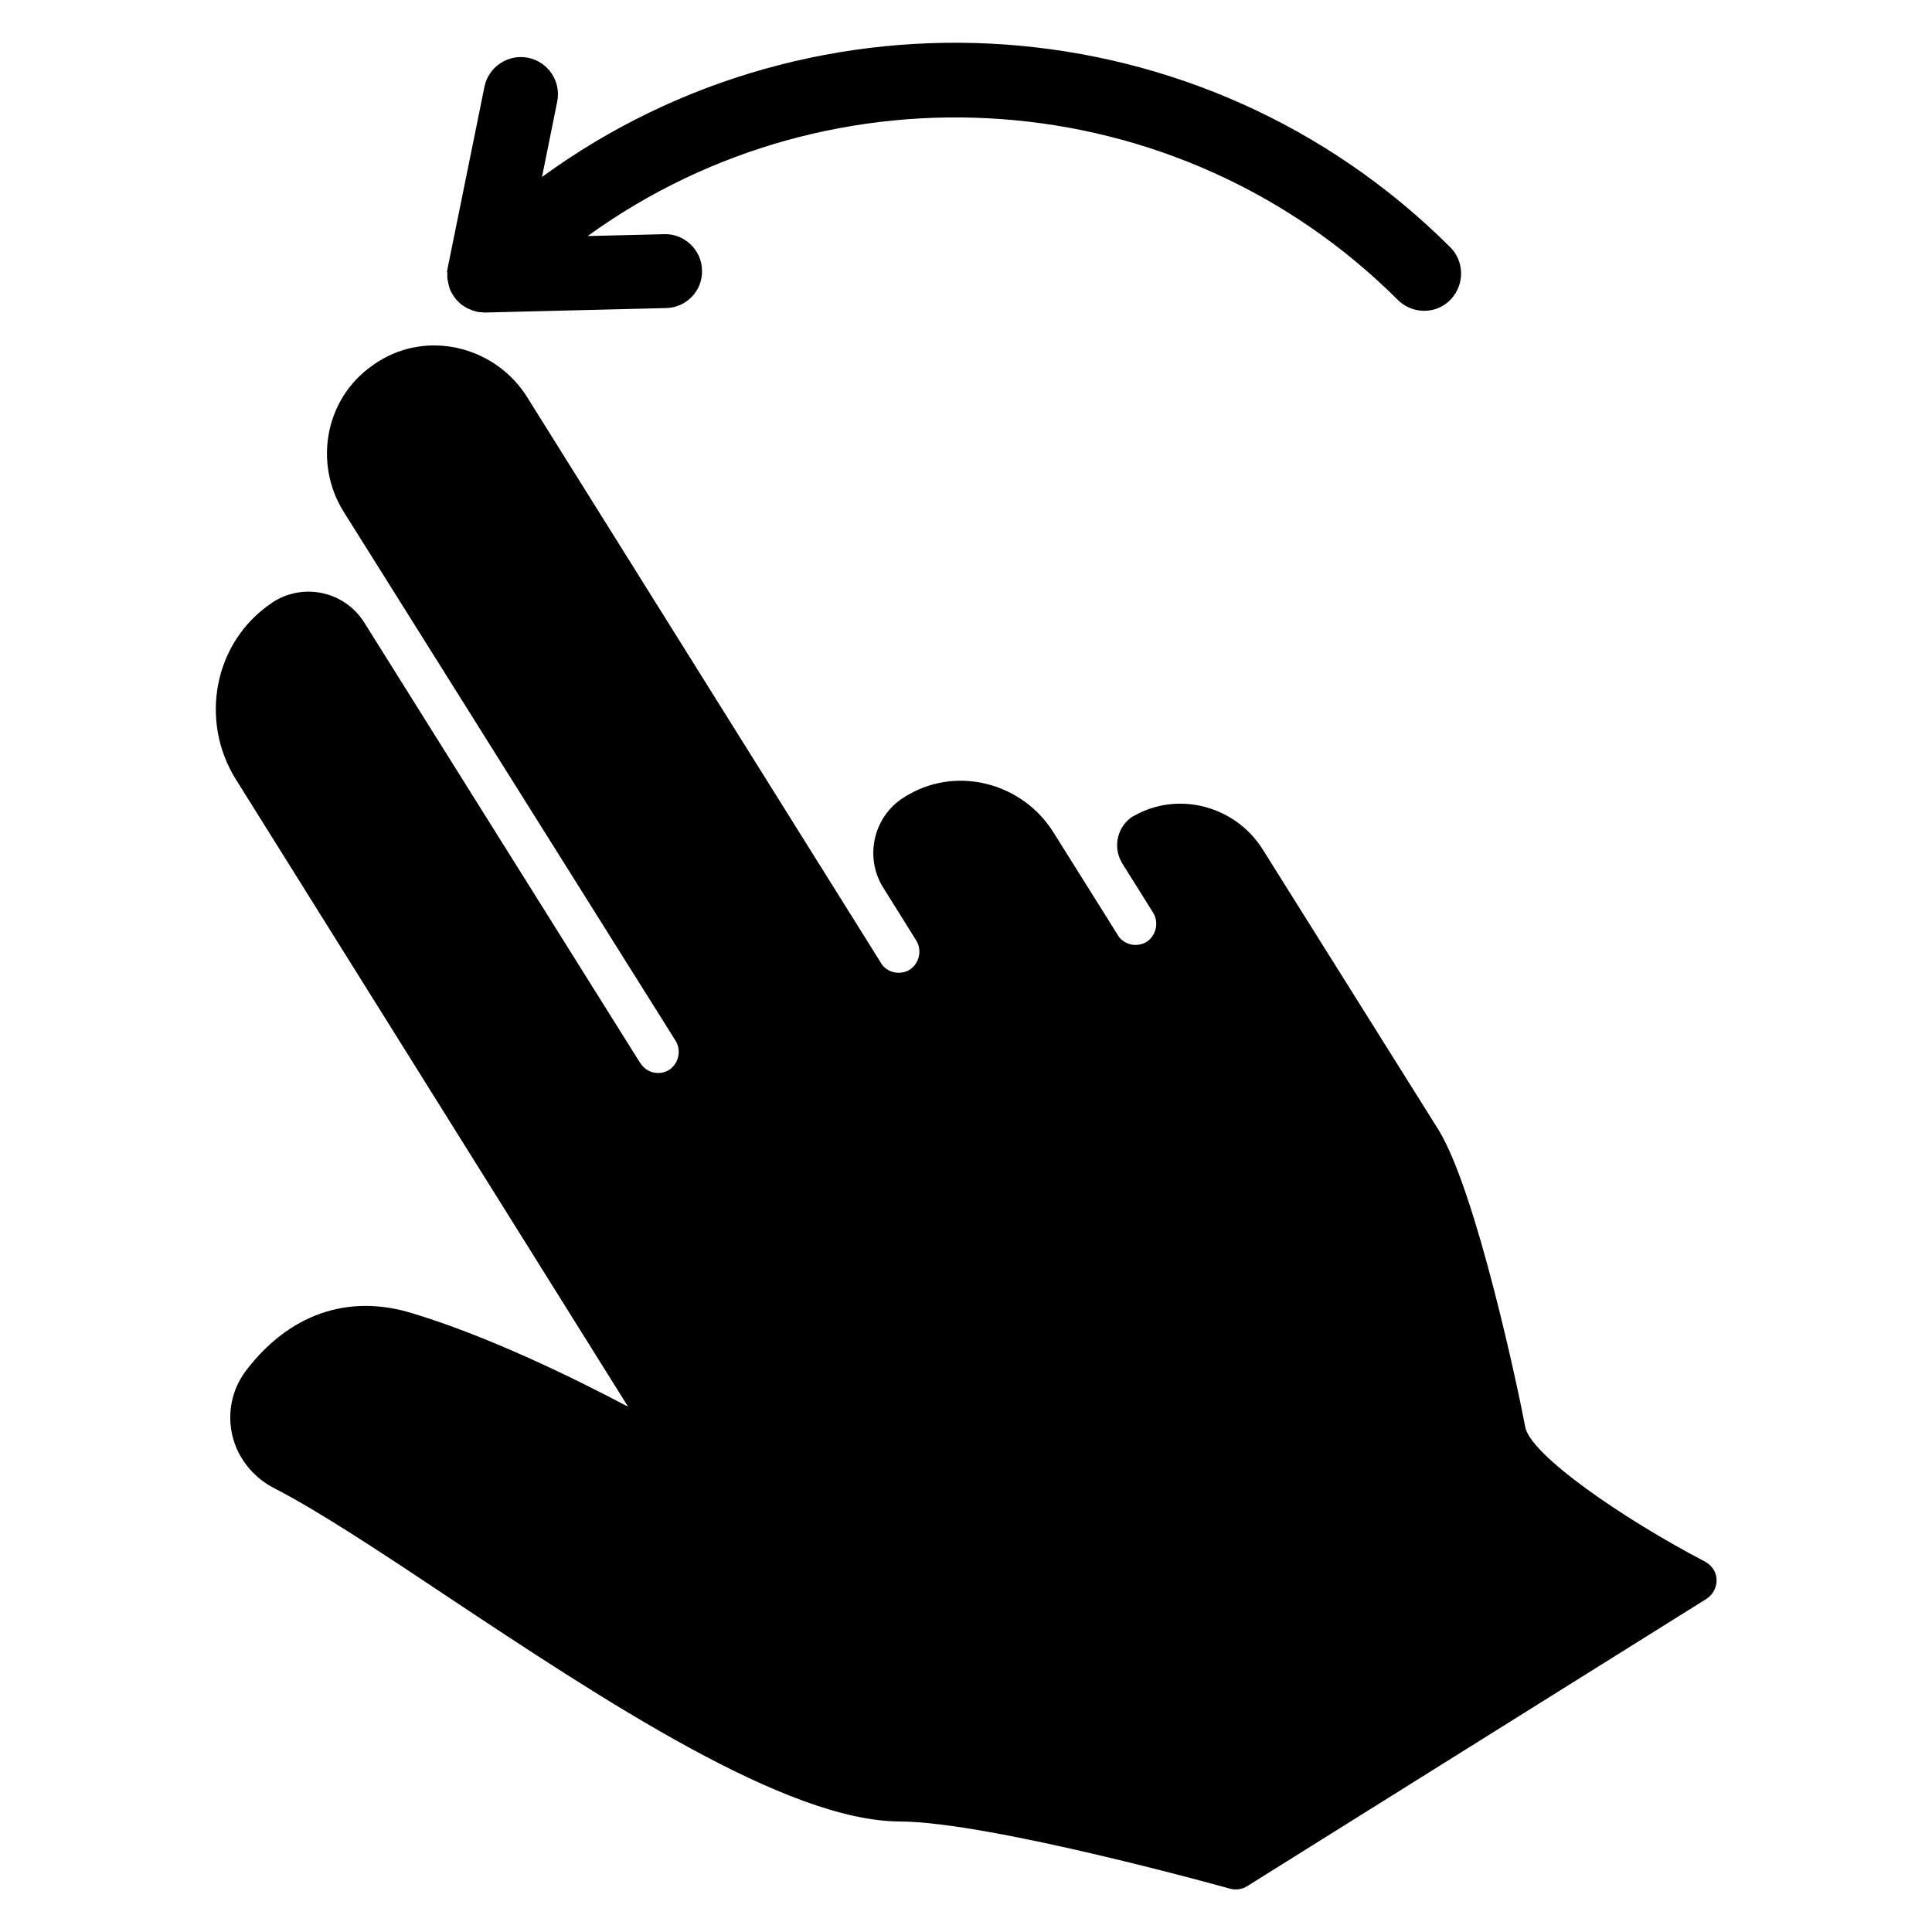
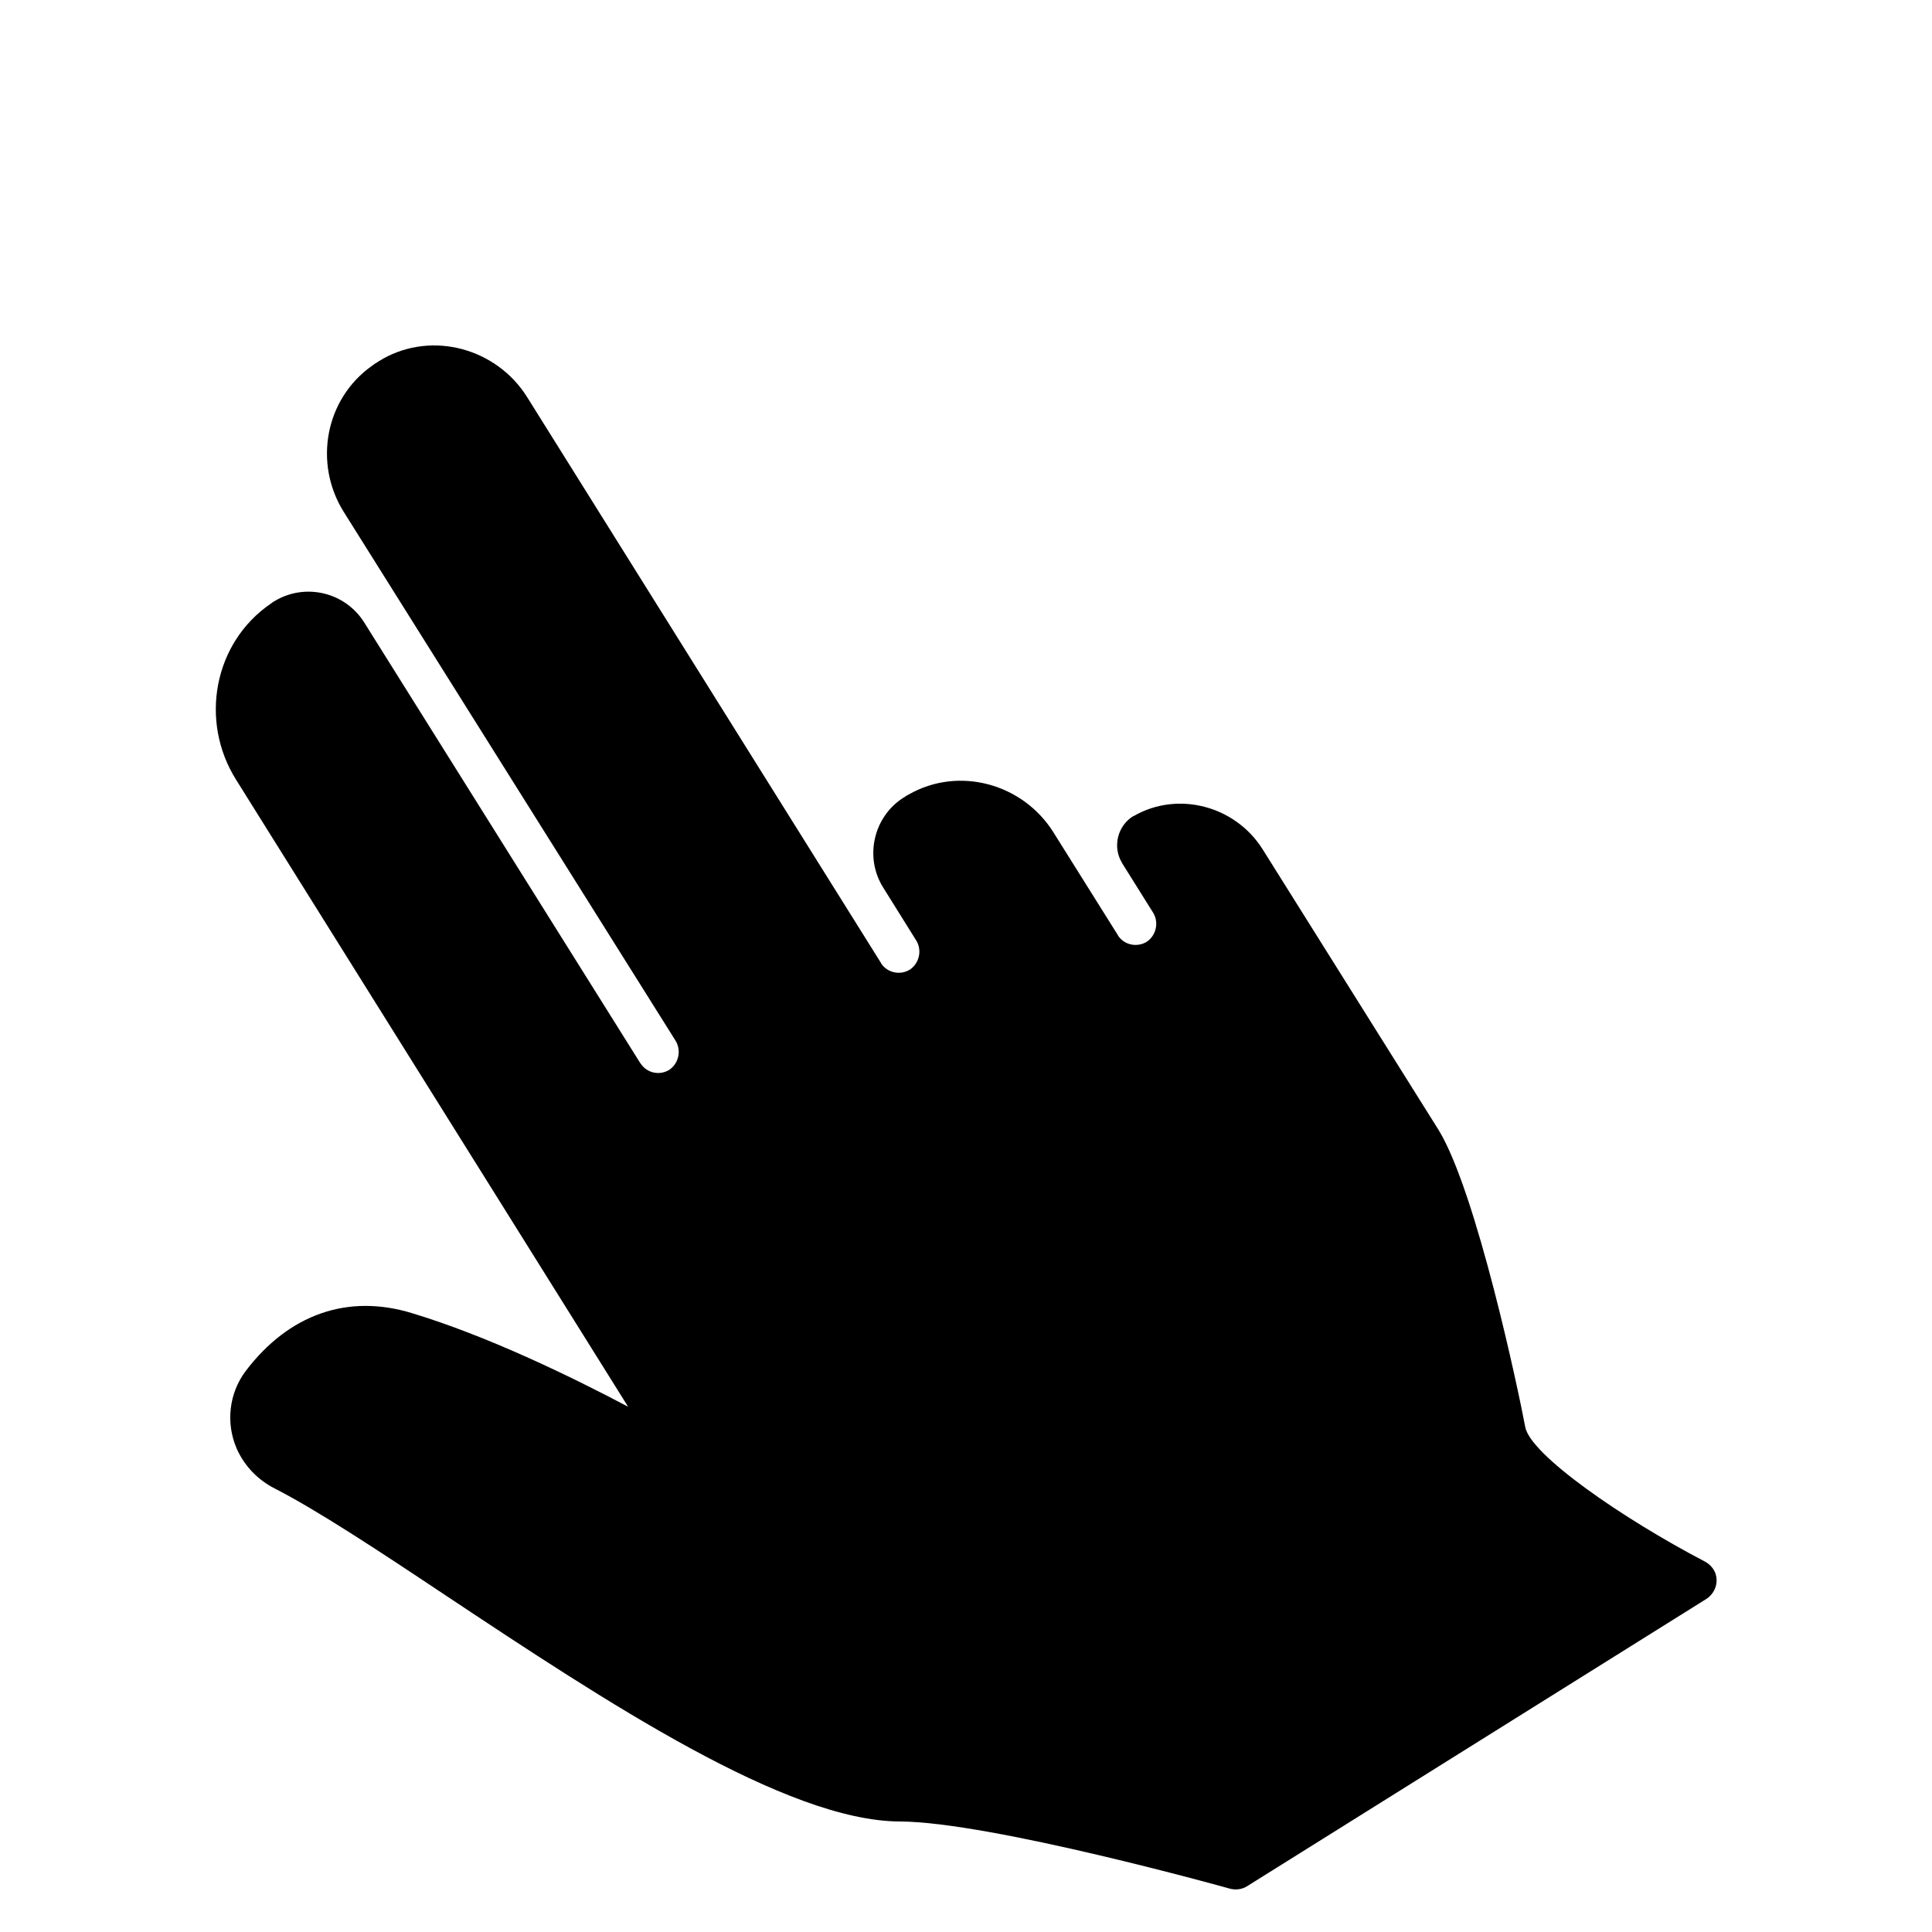
<svg xmlns="http://www.w3.org/2000/svg" fill="#000000" width="800px" height="800px" version="1.1" viewBox="144 144 512 512">
  <g>
-     <path d="m262.54 216.29v0.789 0.395c0 0.195 0 0.492 0.098 0.688 0 0.098 0 0.297 0.098 0.395 0 0.195 0.098 0.395 0.098 0.688 0 0.098 0.098 0.195 0.098 0.395 0.098 0.195 0.098 0.492 0.195 0.688 0 0.098 0.098 0.195 0.098 0.297 0.098 0.297 0.195 0.492 0.395 0.789 0 0.098 0 0.098 0.098 0.195 0.297 0.59 0.688 1.18 1.18 1.77 0.098 0.098 0.098 0.195 0.195 0.195 0.098 0.098 0.297 0.297 0.395 0.395 0 0 0.098 0 0.098 0.098 0.098 0.098 0.195 0.195 0.297 0.297 0.195 0.098 0.297 0.297 0.492 0.395 0.098 0.098 0.195 0.195 0.297 0.195 0.195 0.098 0.395 0.297 0.59 0.395 0.098 0.098 0.195 0.098 0.297 0.195 0.195 0.098 0.395 0.195 0.59 0.297 0.098 0 0.195 0.098 0.297 0.098 0.195 0.098 0.395 0.195 0.688 0.297 0.098 0 0.195 0.098 0.297 0.098 0.195 0.098 0.395 0.098 0.688 0.195 0.098 0 0.195 0.098 0.297 0.098 0.195 0 0.492 0.098 0.688 0.098h0.297c0.297 0 0.688 0.098 0.984 0.098h0.195l47.922-1.18c5.41-0.098 9.742-4.625 9.543-10.035-0.098-5.41-4.723-9.742-10.035-9.543l-20.27 0.492c64.848-46.938 156.26-41.328 214.71 16.926l0.297 0.297c4.035 3.641 10.234 3.445 13.875-0.59 3.543-3.938 3.445-9.938-0.297-13.676-65.637-65.445-168.17-71.547-240.69-18.605l4.035-19.977c1.082-5.312-2.363-10.527-7.676-11.609s-10.527 2.363-11.609 7.676l-9.742 48.02c-0.098 0.395-0.098 0.688-0.195 1.082 0.098 0 0.098 0.098 0.098 0.195z" />
    <path d="m598.57 560.88c-0.492-1.277-1.477-2.363-2.754-3.051-21.844-11.414-46.348-28.34-47.625-35.719-1.672-9.055-12.891-62.188-22.926-78.621l-46.641-74.391c-7.281-11.609-22.535-15.547-34.145-8.855h-0.098c-4.231 2.559-5.609 8.168-3.051 12.398 0 0.098 0.098 0.098 0.098 0.195l8.07 12.891c1.672 2.559 0.984 6.004-1.477 7.773-2.559 1.672-6.004 0.984-7.676-1.477 0-0.098-0.098-0.098-0.098-0.195l-17.023-27.16c-8.07-12.988-25.094-17.711-38.375-10.137-0.395 0.195-0.887 0.492-1.277 0.789l-0.195 0.098c-7.969 5.117-10.332 15.844-5.312 23.812l8.66 13.875c1.672 2.559 0.984 6.004-1.477 7.773-2.559 1.672-6.004 0.984-7.676-1.477 0 0-0.098-0.098-0.098-0.195l-93.777-149.96c-8.07-12.891-24.992-17.613-38.277-10.137-0.395 0.297-0.887 0.492-1.277 0.789-0.492 0.297-0.984 0.59-1.477 0.984-12.496 8.758-15.645 25.879-7.578 38.77l87.859 140.02c1.672 2.559 0.984 6.004-1.477 7.773-2.559 1.672-6.004 0.984-7.676-1.574l-0.098-0.098-73.109-116.7c-5.117-8.266-15.941-10.727-24.109-5.609-0.098 0.098-0.195 0.098-0.297 0.195l-0.395 0.297c-15.152 10.332-18.992 31.094-9.25 46.641l103.91 166.2c-15.254-8.07-37.391-18.793-57.27-24.797-17.023-5.215-32.668 0.297-44.082 15.352-4.43 5.902-5.312 13.777-2.363 20.566 2.066 4.625 5.609 8.266 10.035 10.527 11.316 5.805 27.16 16.234 45.461 28.438 42.215 28.043 90.133 59.73 120.25 59.828 24.008 0.098 86.789 17.613 87.477 17.809 1.477 0.395 3.148 0.195 4.43-0.59l121.92-76.262c2.266-1.574 3.152-4.328 2.266-6.789z" />
  </g>
</svg>